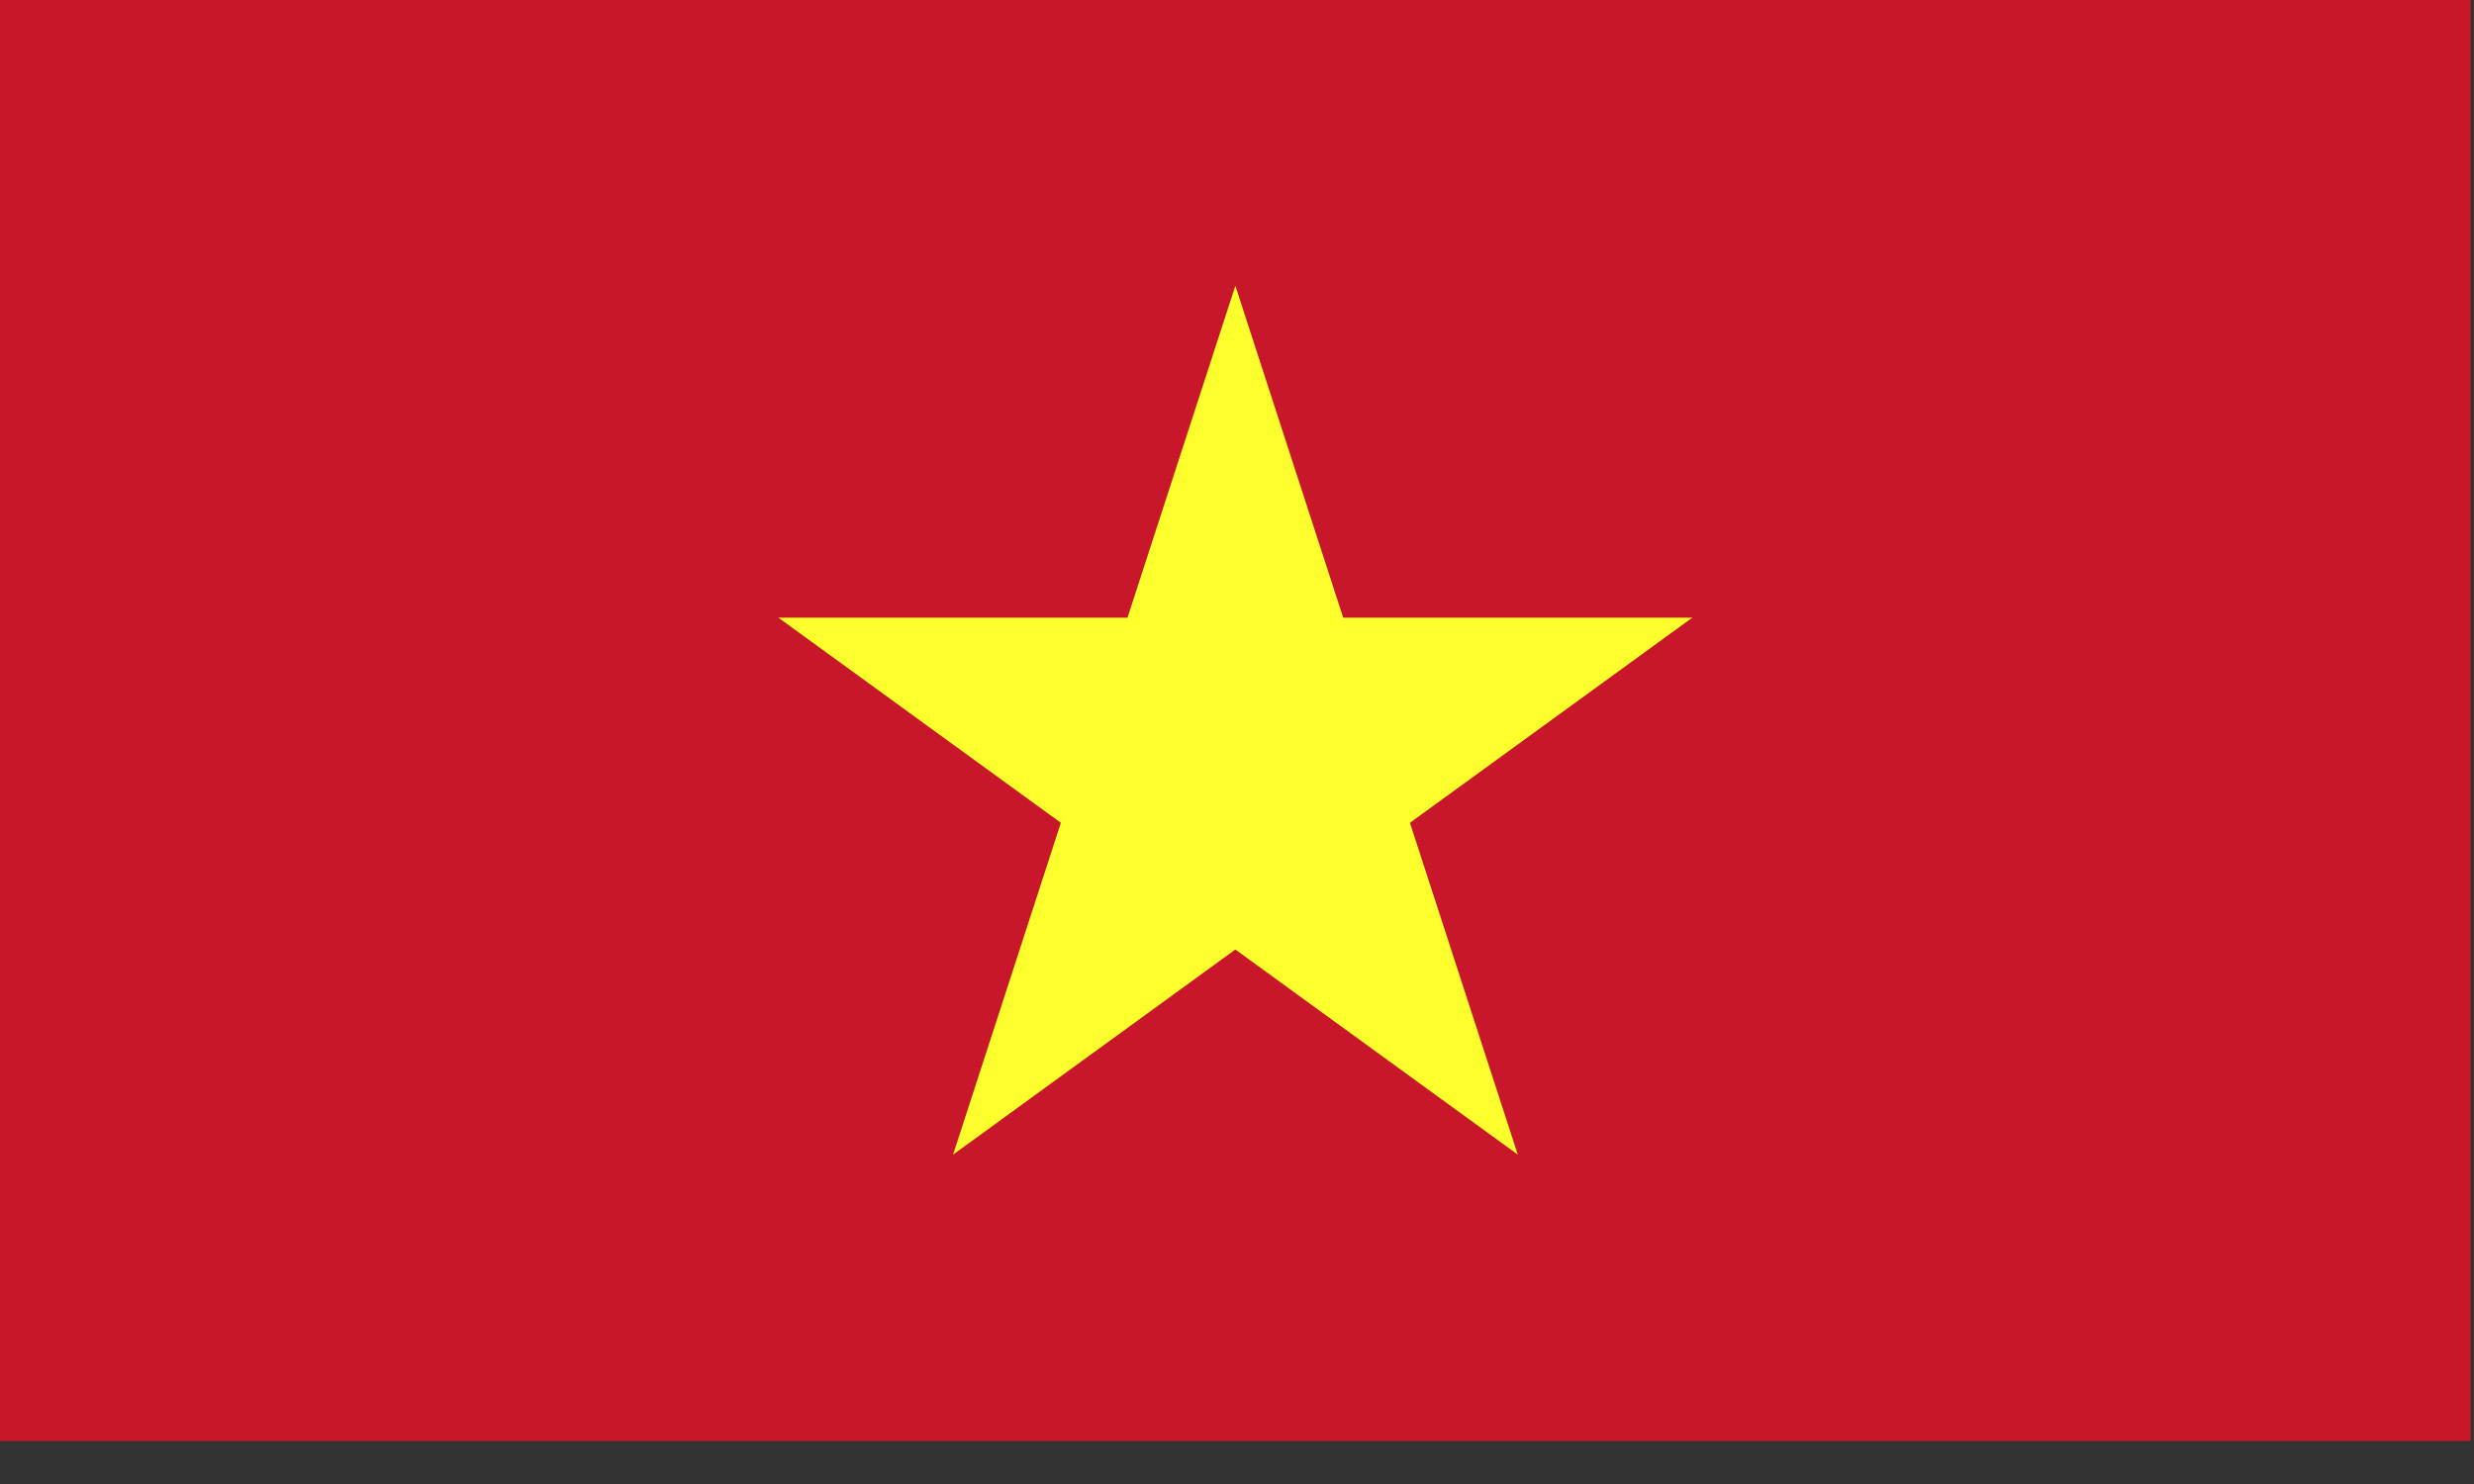
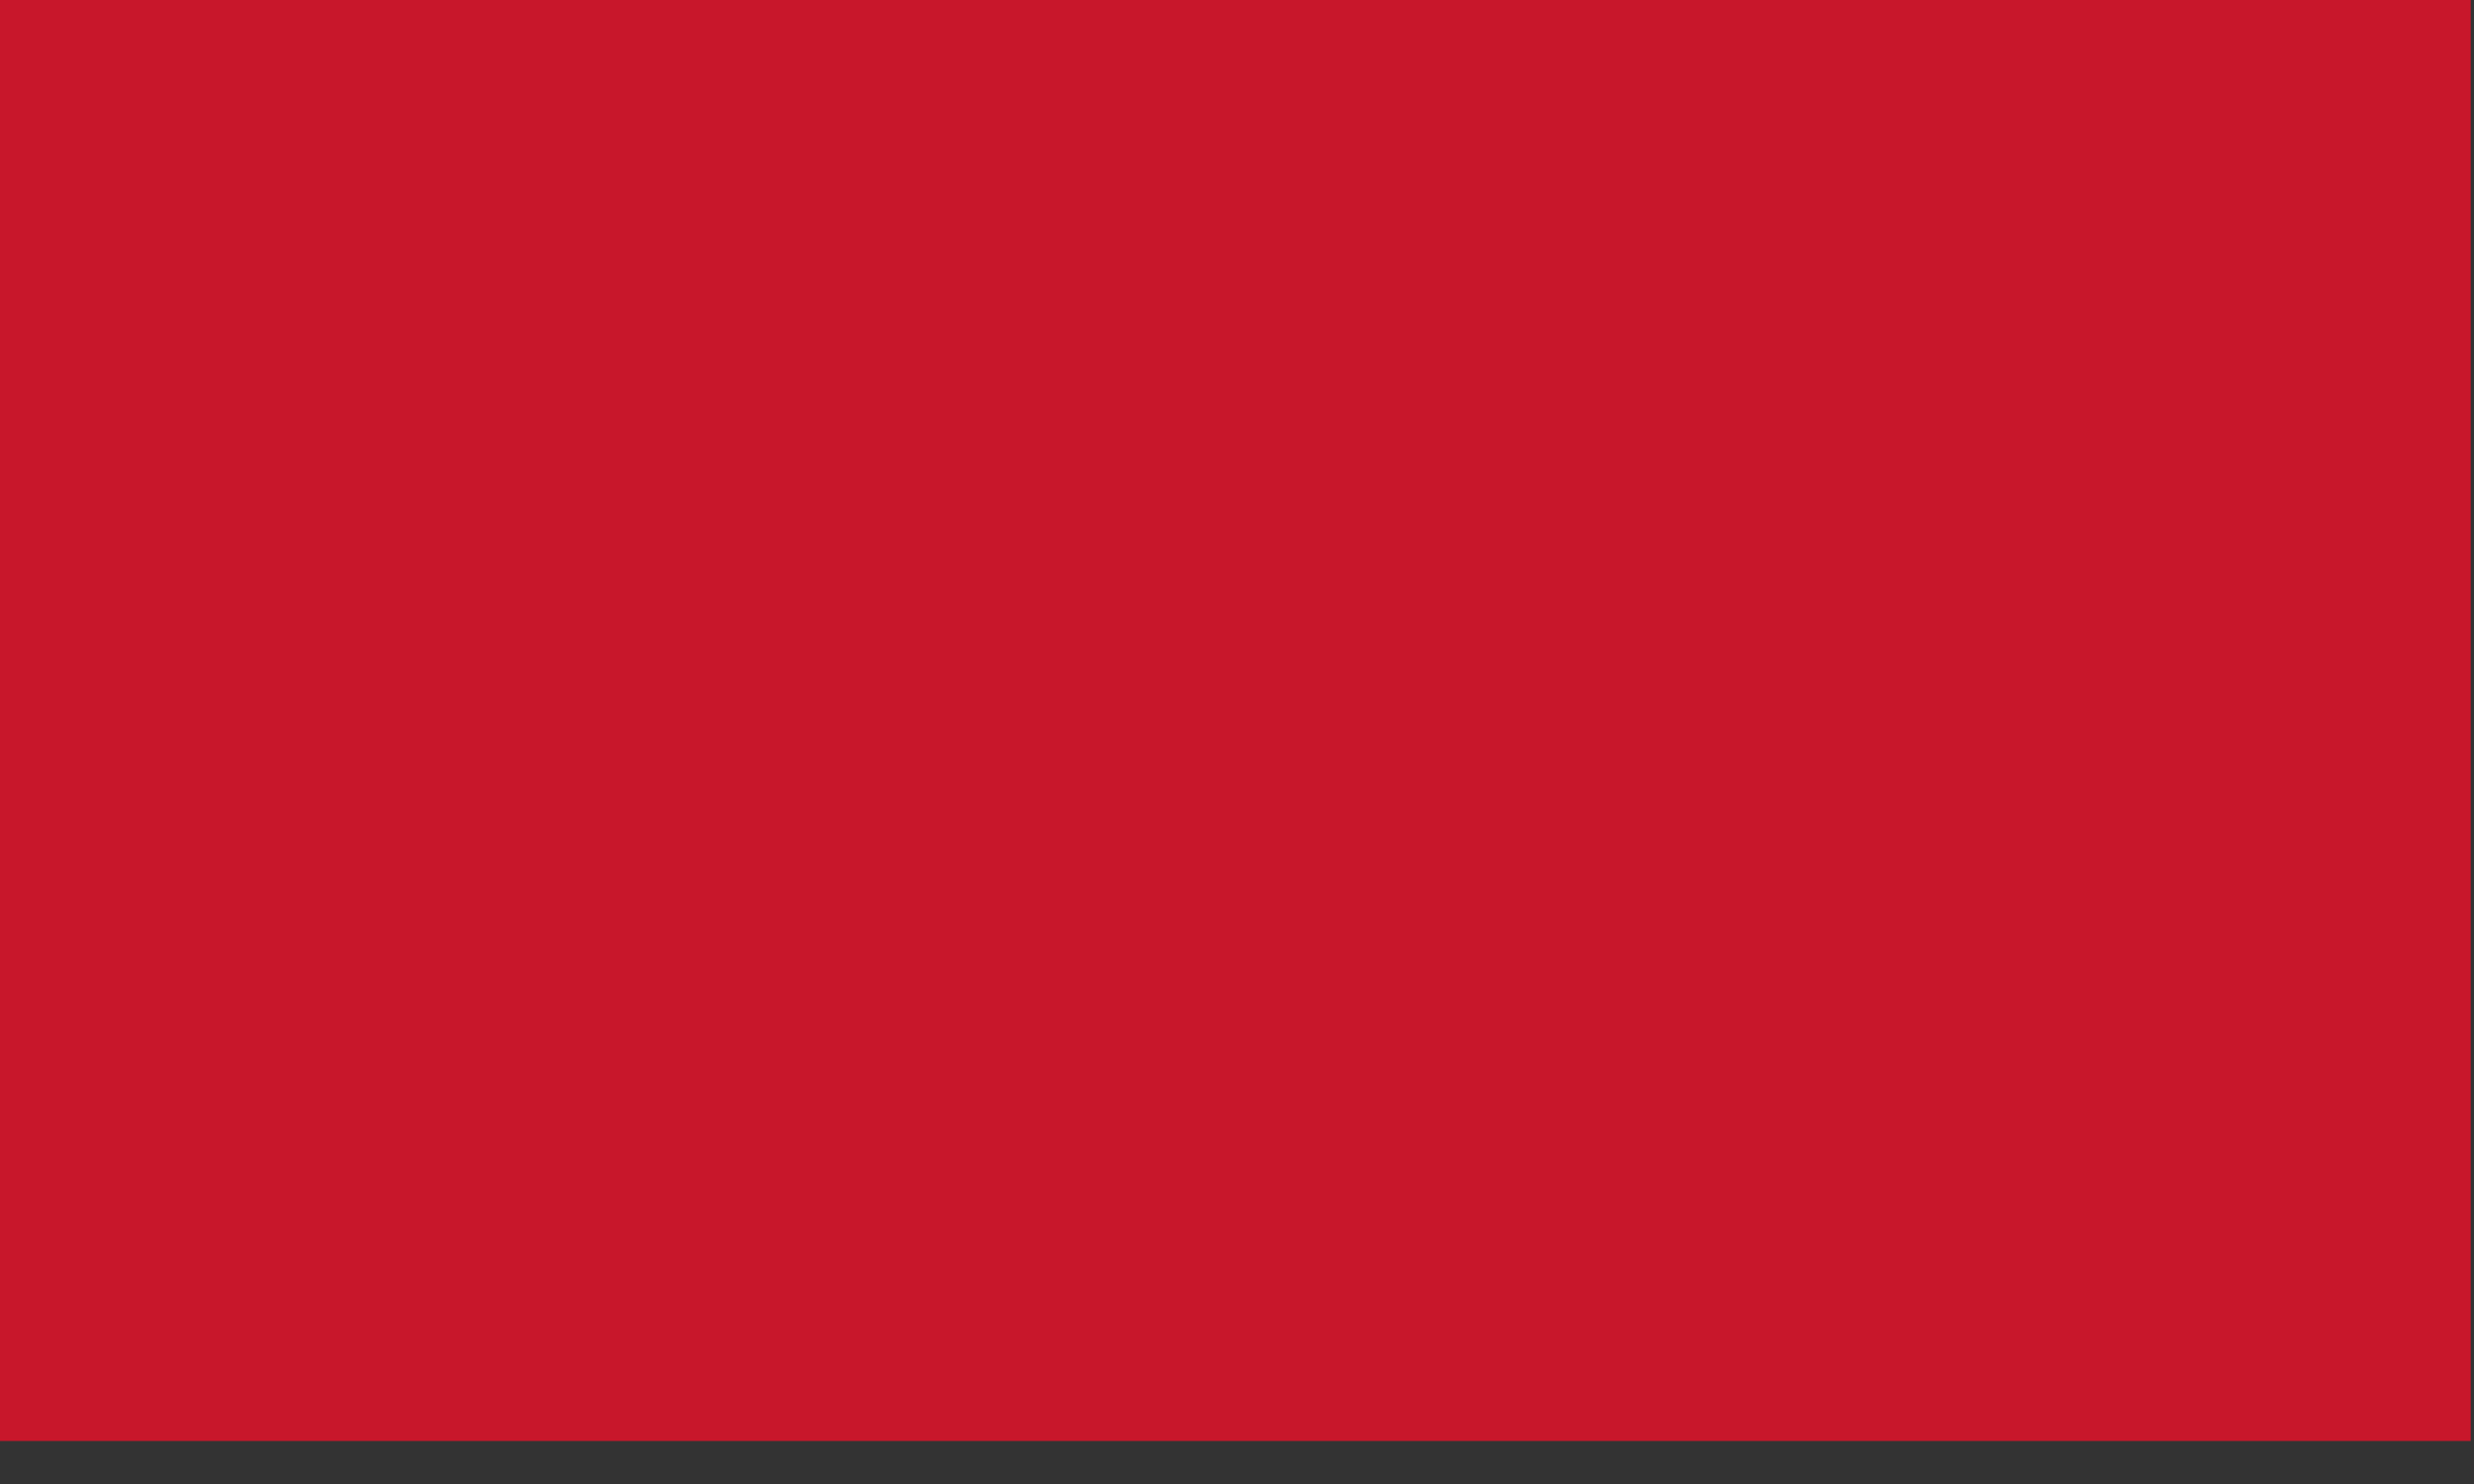
<svg xmlns="http://www.w3.org/2000/svg" width="30" height="18" viewBox="0 0 30 18">
  <rect x="0" y="0" width="30" height="18" fill="#333333" stroke="none" />
  <g fill="none" fill-rule="evenodd">
    <path fill="#C8172B" d="M0 17.478h29.96V0H0z" />
-     <path fill="#FCFF2C" d="M17.097 9.98l1.308 4.025-3.425-2.488-3.423 2.488 1.307-4.025-3.425-2.488h4.233l1.308-4.026 1.308 4.026h4.233z" />
  </g>
</svg>